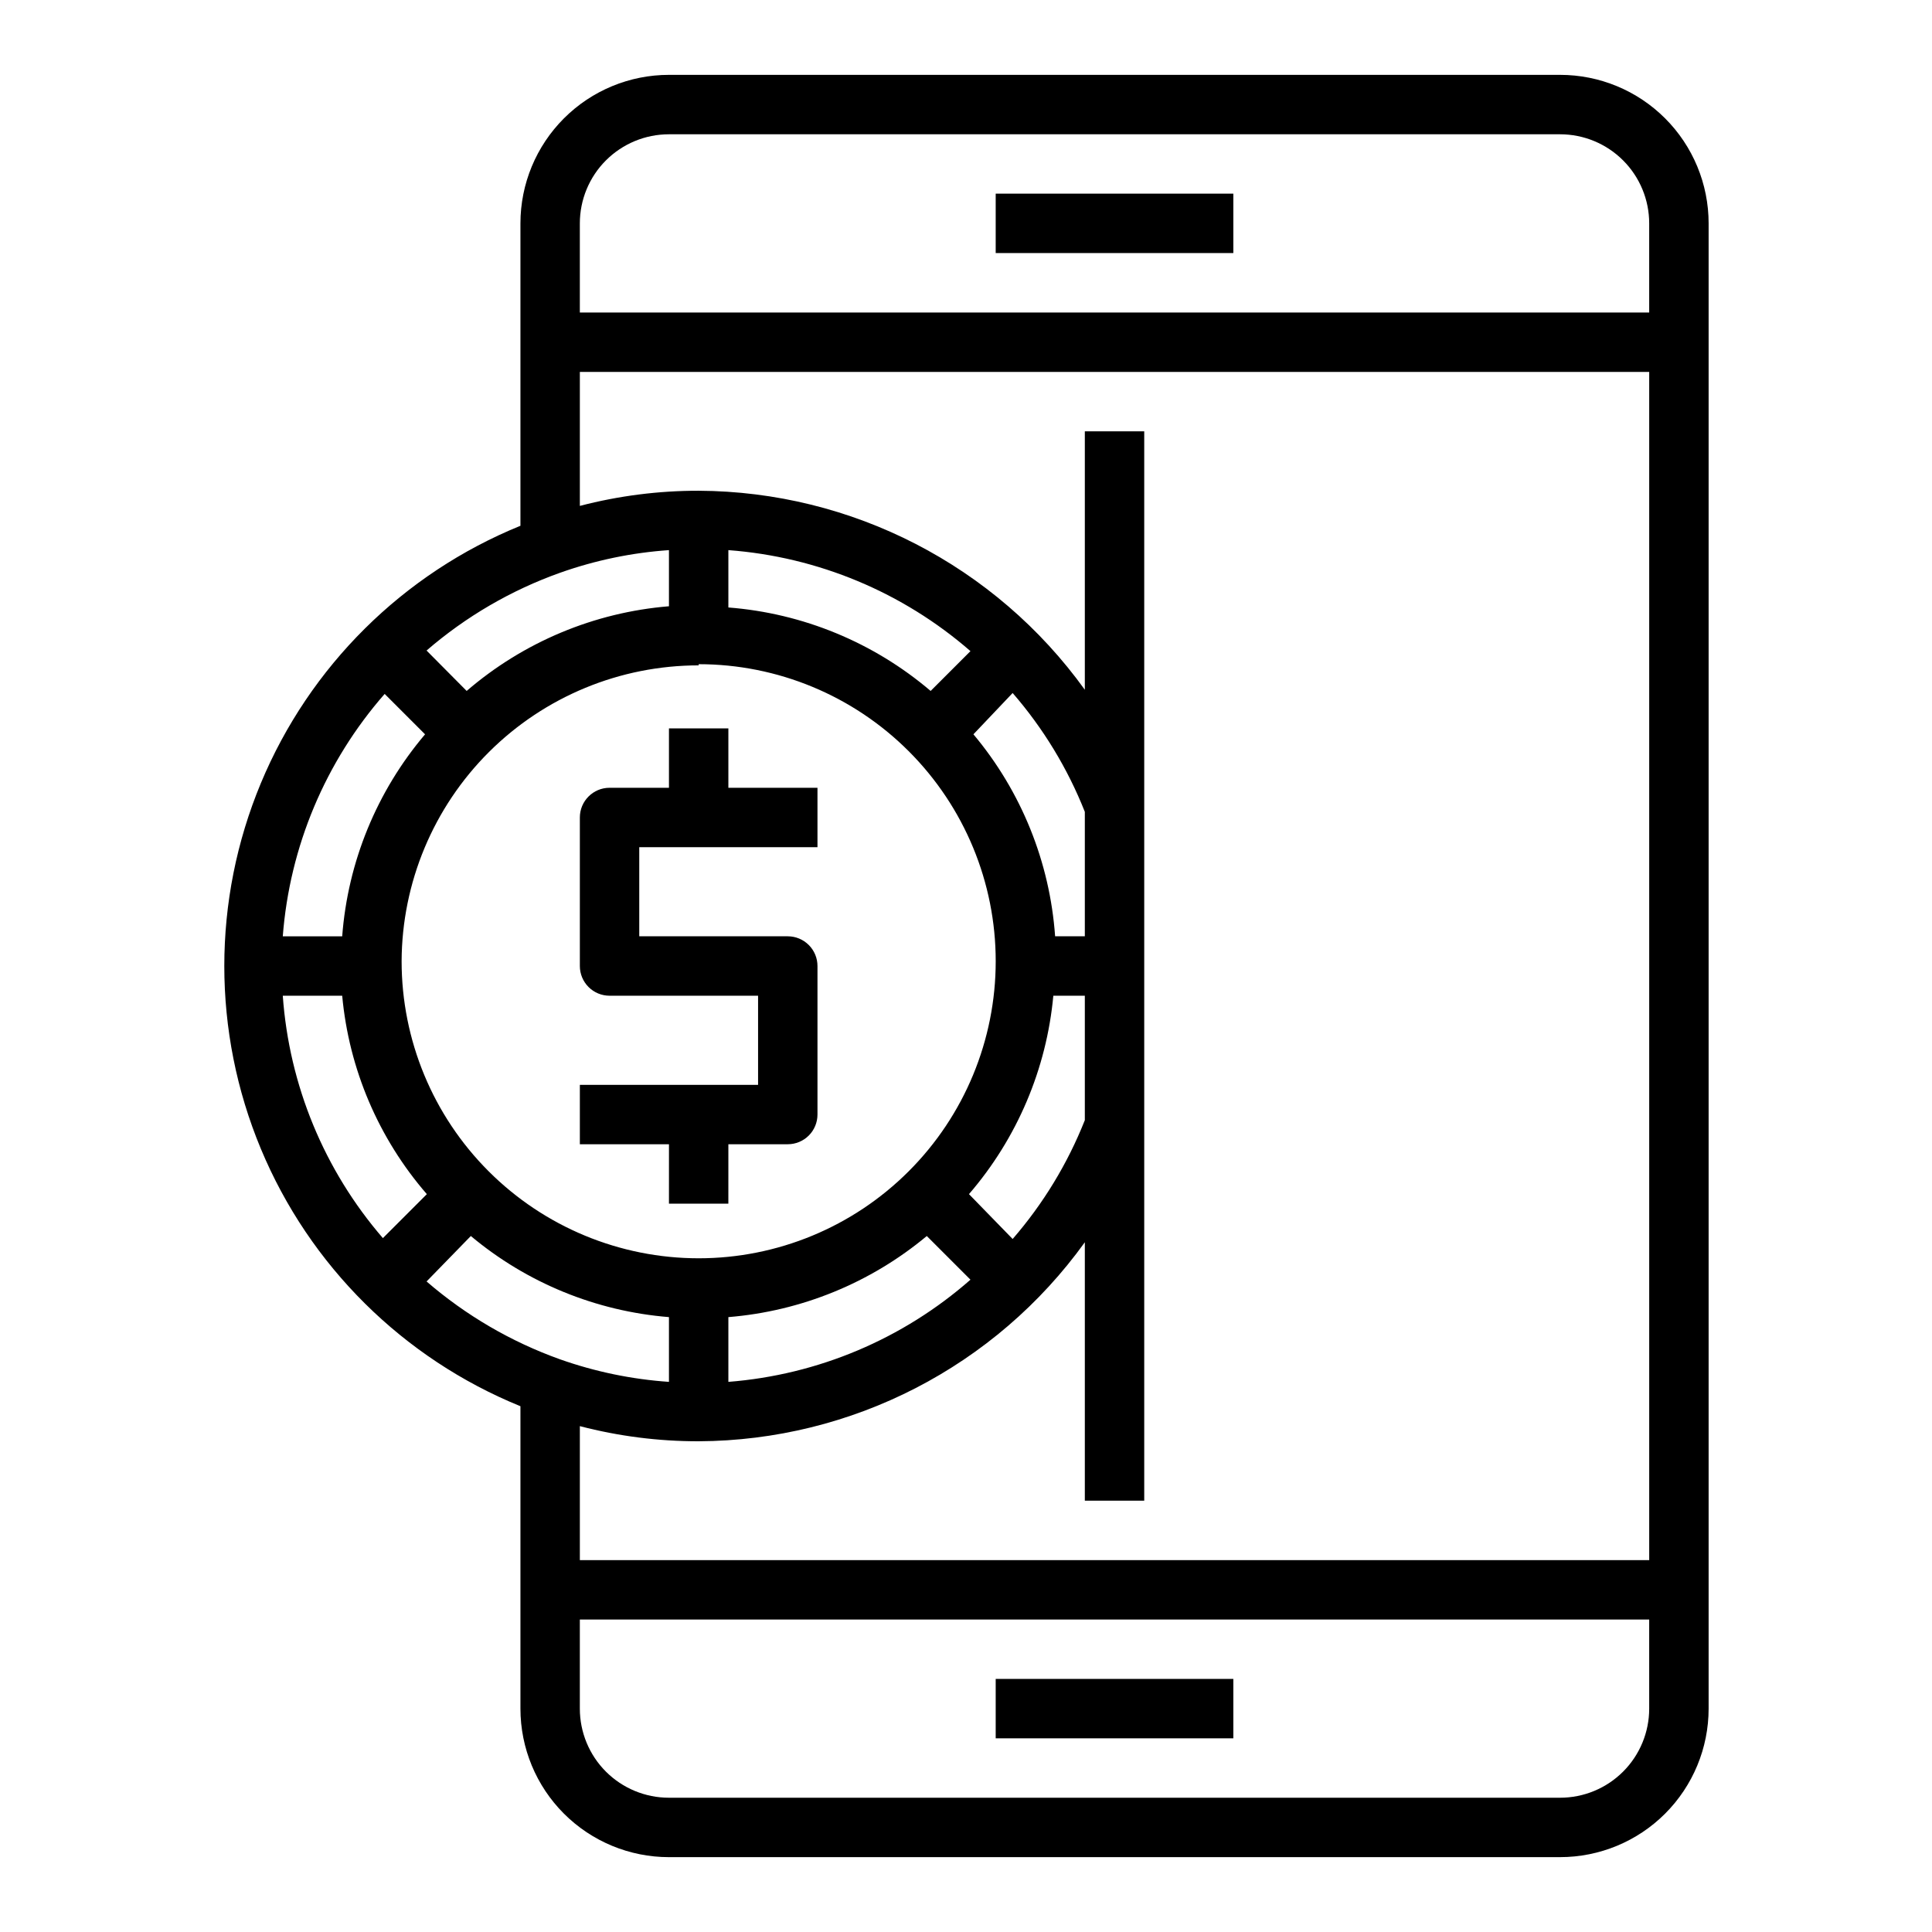
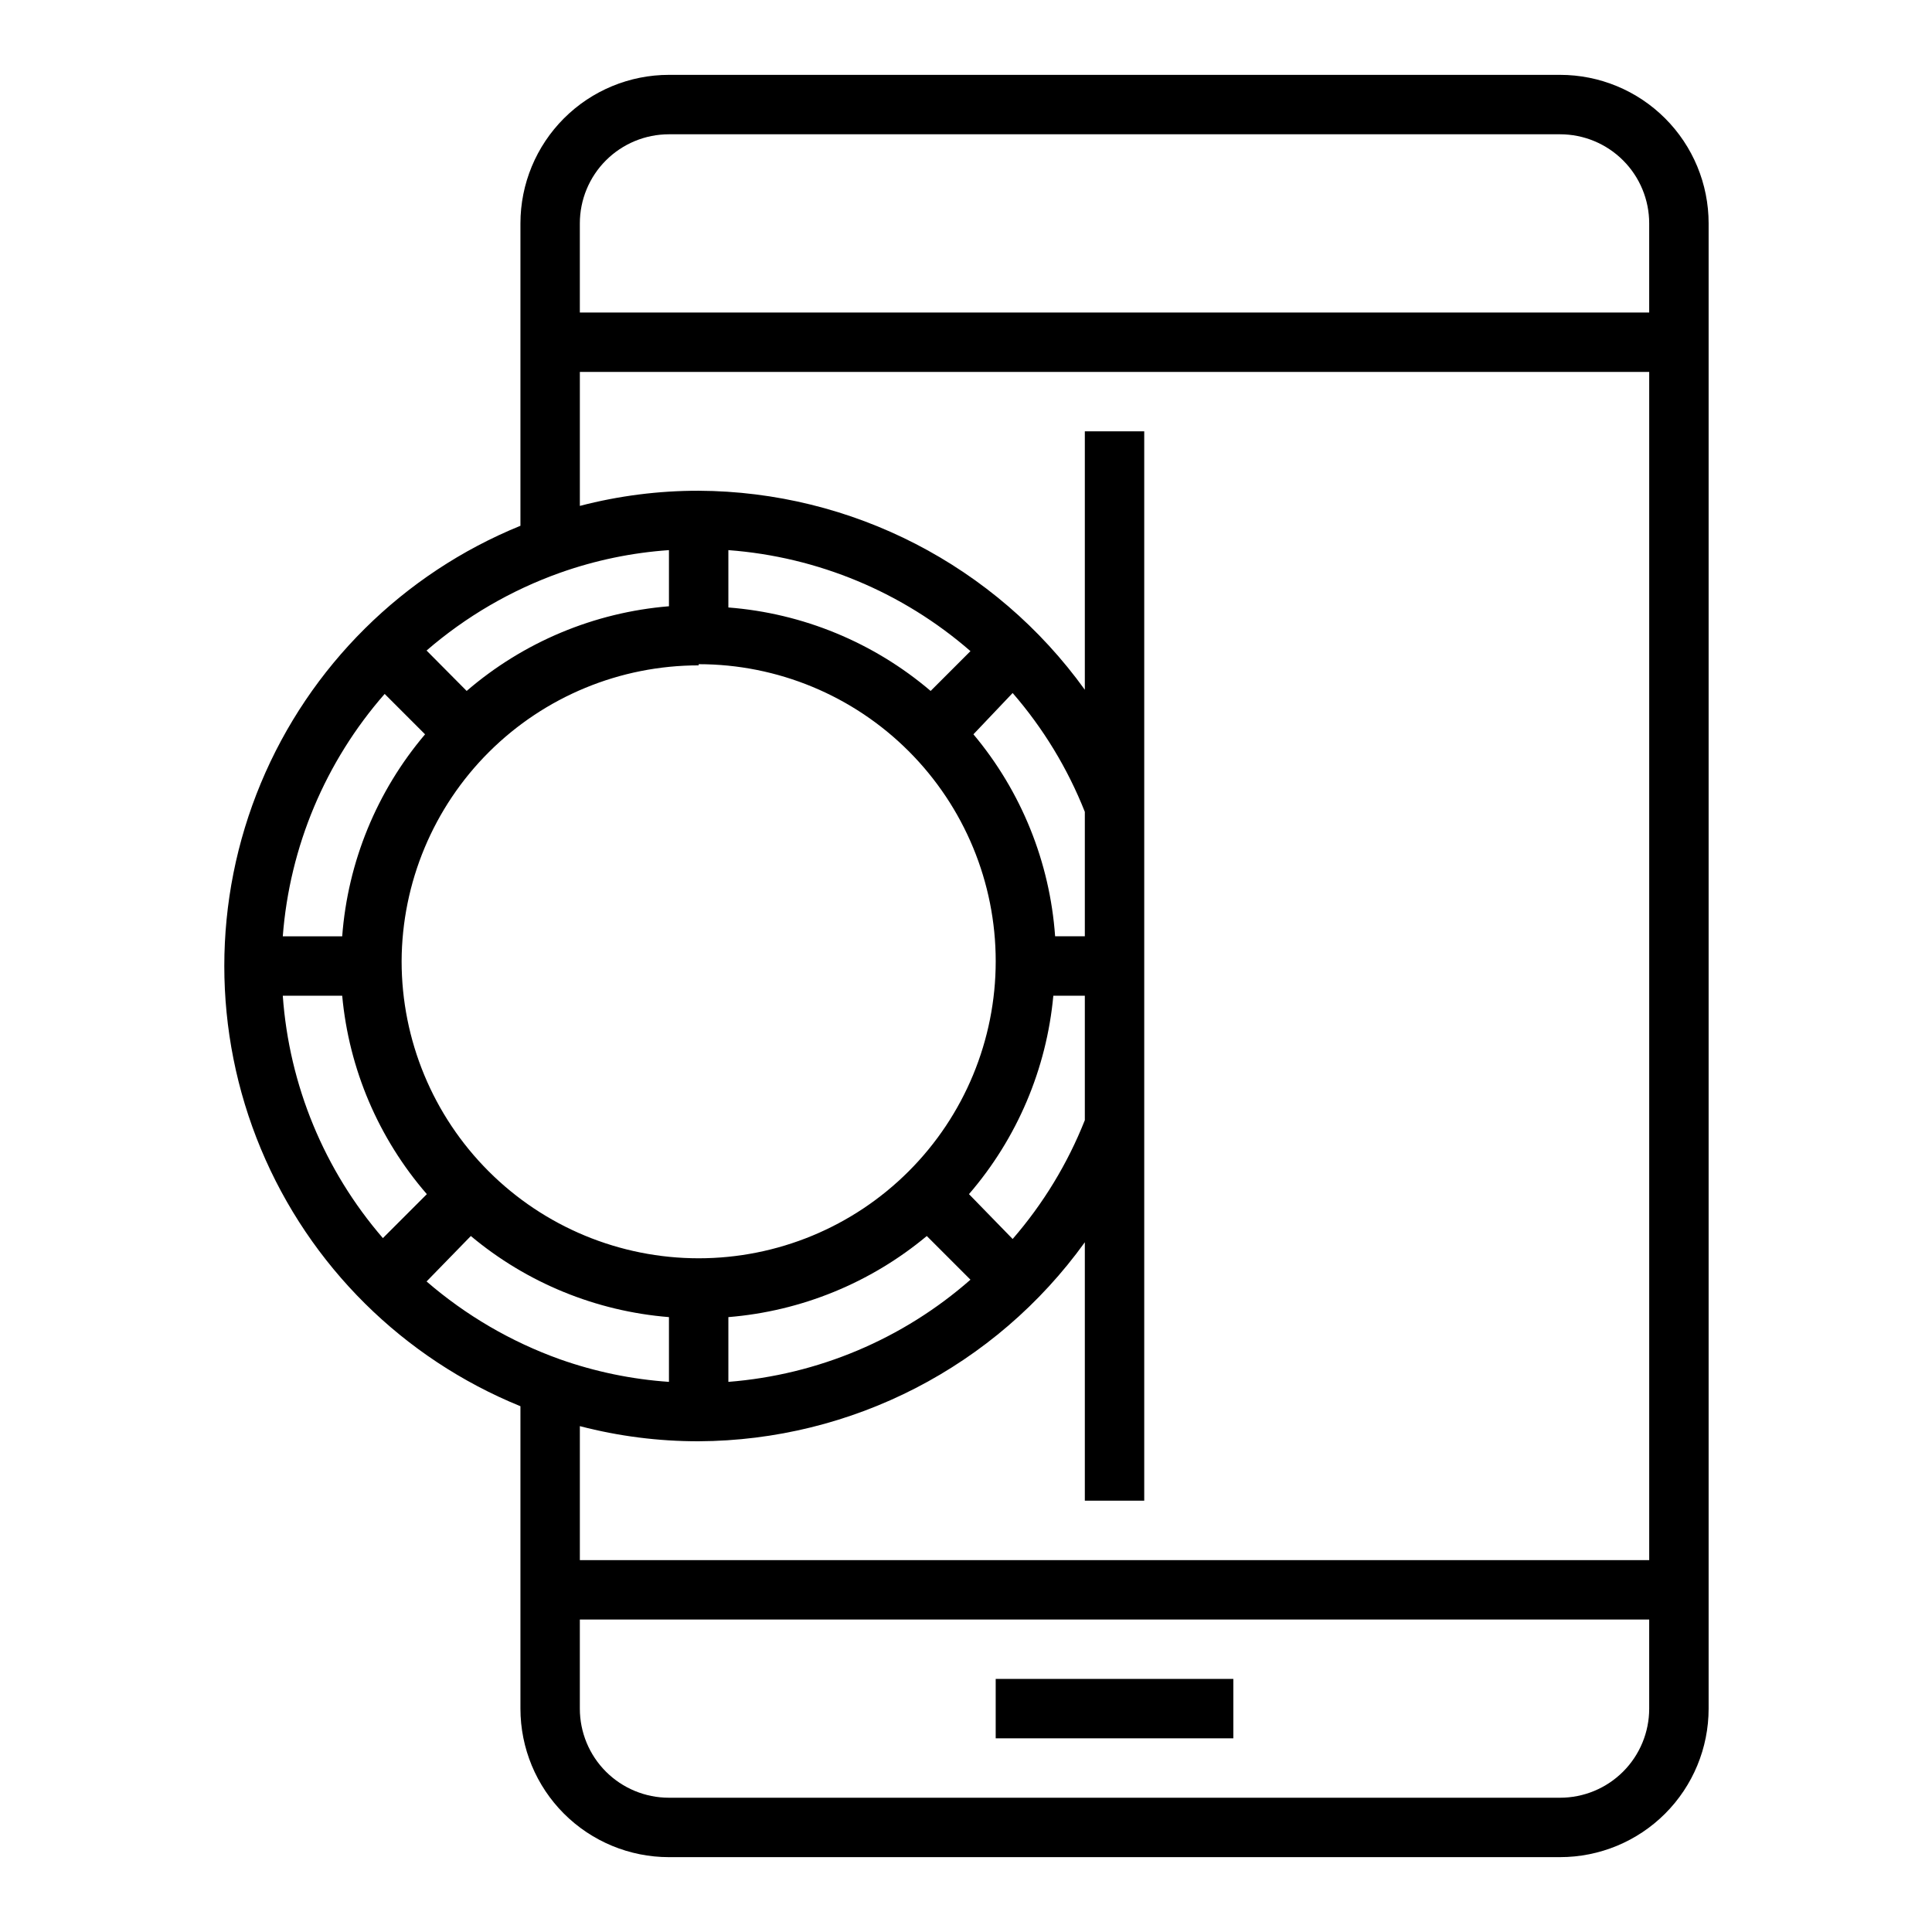
<svg xmlns="http://www.w3.org/2000/svg" fill="#000000" width="800px" height="800px" version="1.1" viewBox="144 144 512 512">
  <g>
    <path d="m321.28 636.16h236.16c10.441 0 20.453-4.148 27.832-11.527 7.383-7.383 11.531-17.395 11.531-27.832v-393.6c0-10.441-4.148-20.453-11.531-27.832-7.379-7.383-17.391-11.531-27.832-11.531h-236.16c-10.438 0-20.449 4.148-27.832 11.531-7.379 7.379-11.527 17.391-11.527 27.832v80.137c-31.109 12.656-55.875 37.219-68.793 68.219-12.914 31.004-12.914 65.883 0 96.887 12.918 31 37.684 55.562 68.793 68.219v80.141c0 10.438 4.148 20.449 11.527 27.832 7.383 7.379 17.395 11.527 27.832 11.527zm-23.613-114.22c10.277 2.68 20.863 4.027 31.484 4.012 40.59-0.191 78.633-19.797 102.34-52.742v68.488h15.742v-283.39h-15.742v68.488c-23.707-32.945-61.75-52.551-102.34-52.742-10.621-0.016-21.207 1.336-31.484 4.016v-35.504h283.39v314.88h-283.39zm39.359-232.15c23.711 1.77 46.219 11.156 64.156 26.766l-10.551 10.551c-15.086-12.848-33.852-20.59-53.605-22.121zm75.336 37.863v0.004c8.105 9.34 14.574 19.988 19.129 31.488v32.98h-7.875c-1.395-19.676-8.969-38.414-21.648-53.527zm10.781 80.219h8.348v32.984c-4.555 11.5-11.023 22.145-19.129 31.488l-11.574-11.887c12.746-14.773 20.562-33.156 22.355-52.586zm-33.535 63.684 11.574 11.574c-17.898 15.723-40.406 25.223-64.156 27.078v-17.16c19.324-1.57 37.691-9.074 52.586-21.492zm-68.328-181.77v14.879c-19.793 1.621-38.559 9.477-53.609 22.438l-10.629-10.707h0.004c10.426-9.012 22.438-16.008 35.422-20.625 9.289-3.293 18.984-5.305 28.812-5.984zm7.871 30.23c20.879 0 40.902 8.293 55.664 23.055 14.766 14.766 23.059 34.785 23.059 55.664 0 20.879-8.293 40.902-23.059 55.664-14.762 14.762-34.785 23.059-55.664 23.059-20.875 0-40.898-8.297-55.66-23.059-14.766-14.762-23.059-34.785-23.059-55.664 0.082-20.824 8.414-40.766 23.168-55.461 14.754-14.695 34.73-22.945 55.551-22.945zm-60.375 151.54c14.852 12.43 33.199 19.938 52.504 21.492v17.16c-9.855-0.676-19.574-2.691-28.891-5.984-12.949-4.637-24.934-11.629-35.344-20.625zm288.66 148.86h-236.16c-6.262 0-12.27-2.488-16.699-6.914-4.43-4.43-6.914-10.438-6.914-16.699v-23.617h283.39v23.617c0 6.262-2.488 12.27-6.918 16.699-4.426 4.426-10.434 6.914-16.699 6.914zm-236.16-440.83h236.16c6.266 0 12.273 2.488 16.699 6.918 4.43 4.426 6.918 10.434 6.918 16.699v23.617l-283.39-0.004v-23.613c0-6.266 2.484-12.273 6.914-16.699 4.43-4.43 10.438-6.918 16.699-6.918zm-75.336 148.31 10.707 10.707c-12.789 15.074-20.48 33.812-21.961 53.527h-15.746c1.816-23.766 11.293-46.305 27-64.234zm-27 79.98h15.746c1.789 19.445 9.637 37.836 22.434 52.586l-11.652 11.652v-0.004c-15.539-17.988-24.844-40.523-26.527-64.234z" />
-     <path d="m407.87 195.32h62.977v15.742h-62.977z" />
    <path d="m407.87 588.93h62.977v15.742h-62.977z" />
-     <path d="m321.28 462.98h15.742l0.004-15.746h15.742c2.09 0 4.09-0.828 5.566-2.305 1.477-1.477 2.305-3.481 2.305-5.566v-39.359c0-2.09-0.828-4.09-2.305-5.566-1.477-1.477-3.477-2.309-5.566-2.309h-39.359v-23.613h47.23v-15.746h-23.613v-15.742h-15.746v15.742h-15.742c-4.348 0-7.871 3.523-7.871 7.871v39.363c0 2.086 0.828 4.09 2.305 5.566 1.477 1.477 3.477 2.305 5.566 2.305h39.359v23.617h-47.23v15.742h23.617z" />
  </g>
</svg>